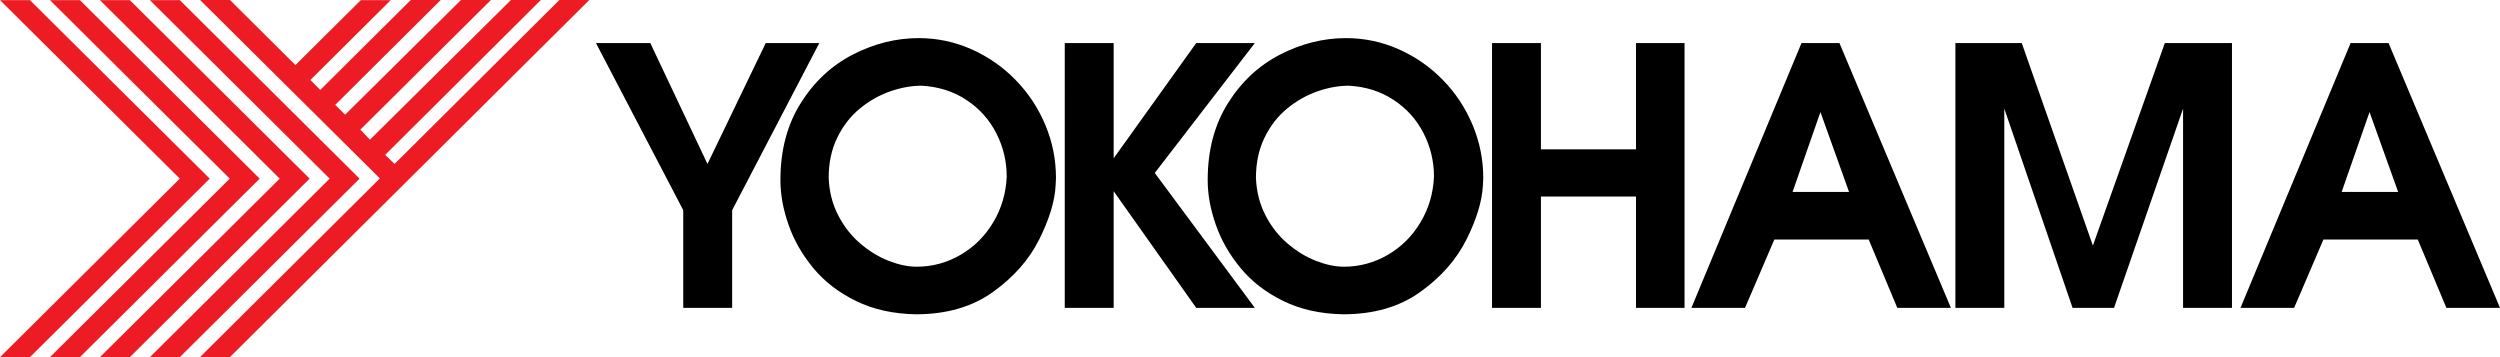
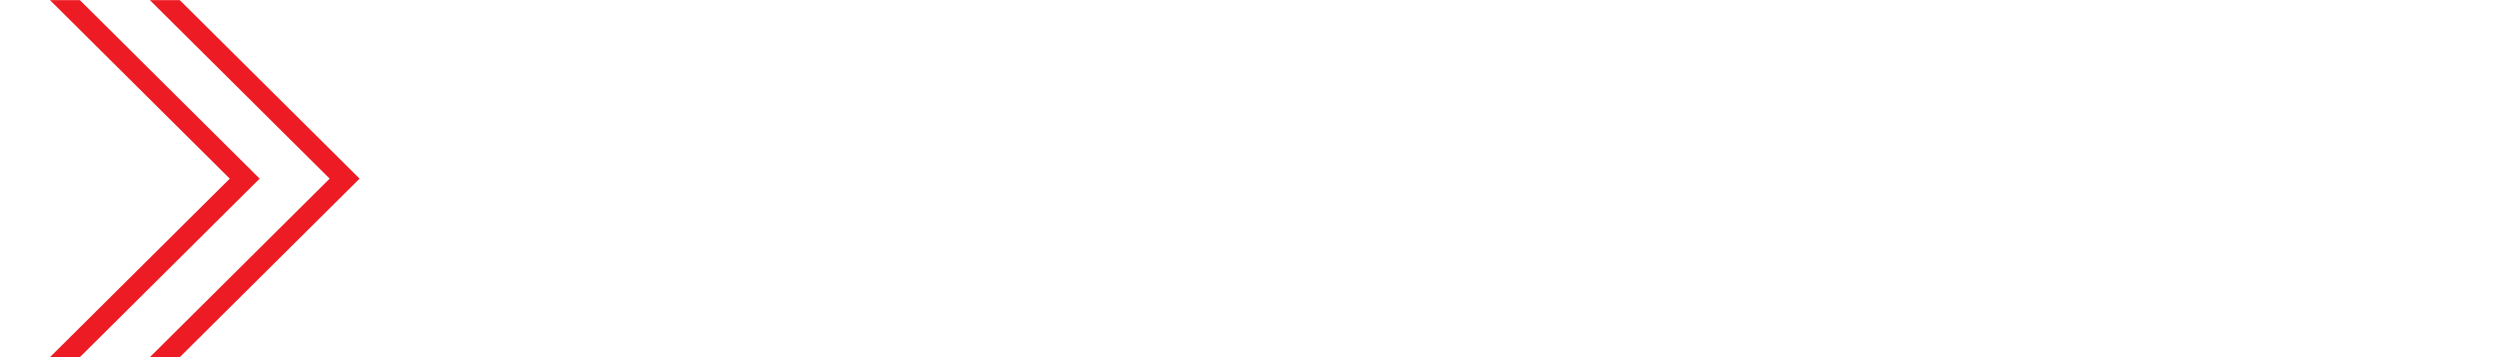
<svg xmlns="http://www.w3.org/2000/svg" version="1.1" id="Layer_1" x="0px" y="0px" width="453.181px" height="64.743px" viewBox="0 0 453.181 64.743" enable-background="new 0 0 453.181 64.743" xml:space="preserve">
-   <polyline fill-rule="evenodd" clip-rule="evenodd" fill="#ED1C24" points="38.014,32.382 5.424,64.743 0,64.743 32.59,32.382   0,0.022 5.424,0.022 38.014,32.382 " />
-   <polyline fill-rule="evenodd" clip-rule="evenodd" fill="#ED1C24" points="67.064,25.319 92.622,0 98.045,0 69.822,28.073   71.523,29.717 101.401,0 106.825,0 41.691,64.72 36.268,64.72 68.857,32.338 36.268,0 41.691,0 53.55,11.793 65.41,0.022   70.833,0.022 56.263,14.502 58.056,16.301 74.465,0 79.889,0 60.768,19.012 62.56,20.788 83.566,0 88.99,0 65.318,23.499   67.064,25.319 " />
  <polyline fill-rule="evenodd" clip-rule="evenodd" fill="#ED1C24" points="47.069,32.382 14.479,64.743 9.055,64.743 41.646,32.382   9.055,0.022 14.479,0.022 47.069,32.382 " />
-   <polyline fill-rule="evenodd" clip-rule="evenodd" fill="#ED1C24" points="56.125,32.382 23.535,64.743 18.11,64.743 50.7,32.382   18.11,0.022 23.535,0.022 56.125,32.382 " />
  <polyline fill-rule="evenodd" clip-rule="evenodd" fill="#ED1C24" points="65.18,32.382 32.59,64.743 27.166,64.743 59.755,32.382   27.166,0.022 32.59,0.022 65.18,32.382 " />
-   <path fill-rule="evenodd" clip-rule="evenodd" d="M429.532,20.314l-5.053,14.475h10.236L429.532,20.314 M426.099,7.805h6.879  l20.203,48.001h-9.719l-5.184-12.39h-17.103l-5.313,12.39h-9.72L426.099,7.805z M354.46,55.806V7.805h12.029l12.893,36.715  l13.043-36.715h12.169v48.001h-8.864v-36.12l-12.515,36.12H375.7l-12.376-36.12v36.12H354.46z M329.996,20.314l-5.053,14.475h10.236  L329.996,20.314z M326.562,7.805h6.879l20.203,48.001h-9.718l-5.183-12.39h-17.104l-5.312,12.39h-9.72L326.562,7.805z   M270.463,7.805h8.865V27.07h17.233V7.805h8.801v48.001h-8.801V35.632h-17.233v20.174h-8.865V7.805z M227.667,32.271  c0.107,2.486,0.681,4.735,1.728,6.757c1.036,2.021,2.375,3.729,4.006,5.114c1.63,1.393,3.348,2.441,5.161,3.145  c1.803,0.703,3.488,1.06,5.054,1.06c2.85,0,5.506-0.724,7.969-2.161c2.473-1.439,4.448-3.417,5.938-5.925  c1.49-2.509,2.29-5.266,2.419-8.25c0-2.789-0.638-5.416-1.9-7.881c-1.263-2.464-3.066-4.476-5.421-6.021  c-2.342-1.546-5.043-2.4-8.109-2.574c-1.836,0-3.735,0.347-5.7,1.027c-1.966,0.692-3.79,1.719-5.476,3.104  c-1.694,1.383-3.056,3.134-4.104,5.274C228.185,27.07,227.667,29.514,227.667,32.271z M218.921,32.649  c0-5.395,1.22-10.032,3.671-13.936c2.44-3.902,5.604-6.843,9.47-8.831c3.854-1.979,7.839-2.974,11.931-2.974  c3.348,0,6.545,0.681,9.589,2.032c3.045,1.363,5.713,3.223,8.002,5.589c2.3,2.356,4.081,5.07,5.365,8.14  c1.285,3.06,1.923,6.26,1.923,9.59c0,0.161-0.01,0.389-0.032,0.681c-0.022,0.302-0.032,0.529-0.032,0.681  c-0.151,2.866-1.144,6.13-2.98,9.795c-1.835,3.665-4.643,6.843-8.4,9.524c-3.758,2.691-8.411,4.032-13.962,4.032  c-4.092-0.076-7.71-0.876-10.84-2.411c-3.133-1.524-5.713-3.513-7.744-5.968c-2.019-2.443-3.519-5.07-4.492-7.869  C219.407,37.935,218.921,35.244,218.921,32.649z M193.011,7.805h8.865v20.888l14.966-20.888h10.626l-18.141,23.547l18.141,24.454  h-10.626L201.876,34.66v21.146h-8.865V7.805z M150.215,32.271c0.107,2.486,0.68,4.735,1.728,6.757  c1.036,2.021,2.375,3.729,4.005,5.114c1.631,1.393,3.348,2.441,5.162,3.145c1.804,0.703,3.488,1.06,5.053,1.06  c2.851,0,5.507-0.724,7.97-2.161c2.472-1.439,4.448-3.417,5.938-5.925c1.49-2.509,2.289-5.266,2.418-8.25  c0-2.789-0.637-5.416-1.9-7.881c-1.263-2.464-3.066-4.476-5.421-6.021c-2.342-1.546-5.042-2.4-8.109-2.574  c-1.835,0-3.736,0.347-5.701,1.027c-1.966,0.692-3.79,1.719-5.475,3.104c-1.695,1.383-3.056,3.134-4.104,5.274  C150.733,27.07,150.215,29.514,150.215,32.271z M141.468,32.649c0-5.395,1.22-10.032,3.672-13.936  c2.439-3.902,5.604-6.843,9.469-8.831c3.854-1.979,7.839-2.974,11.932-2.974c3.347,0,6.544,0.681,9.589,2.032  c3.044,1.363,5.712,3.223,8,5.589c2.3,2.356,4.083,5.07,5.367,8.14c1.285,3.06,1.922,6.26,1.922,9.59  c0,0.161-0.011,0.389-0.032,0.681c-0.022,0.302-0.033,0.529-0.033,0.681c-0.15,2.866-1.144,6.13-2.979,9.795  c-1.836,3.665-4.643,6.843-8.4,9.524c-3.759,2.691-8.411,4.032-13.963,4.032c-4.092-0.076-7.709-0.876-10.84-2.411  c-3.132-1.524-5.712-3.513-7.743-5.968c-2.019-2.443-3.52-5.07-4.492-7.869C141.955,37.935,141.468,35.244,141.468,32.649z   M108.033,7.805h9.849l10.365,21.914l10.561-21.914h9.708l-15.797,30.292v17.709h-8.866V38.097L108.033,7.805z" />
</svg>